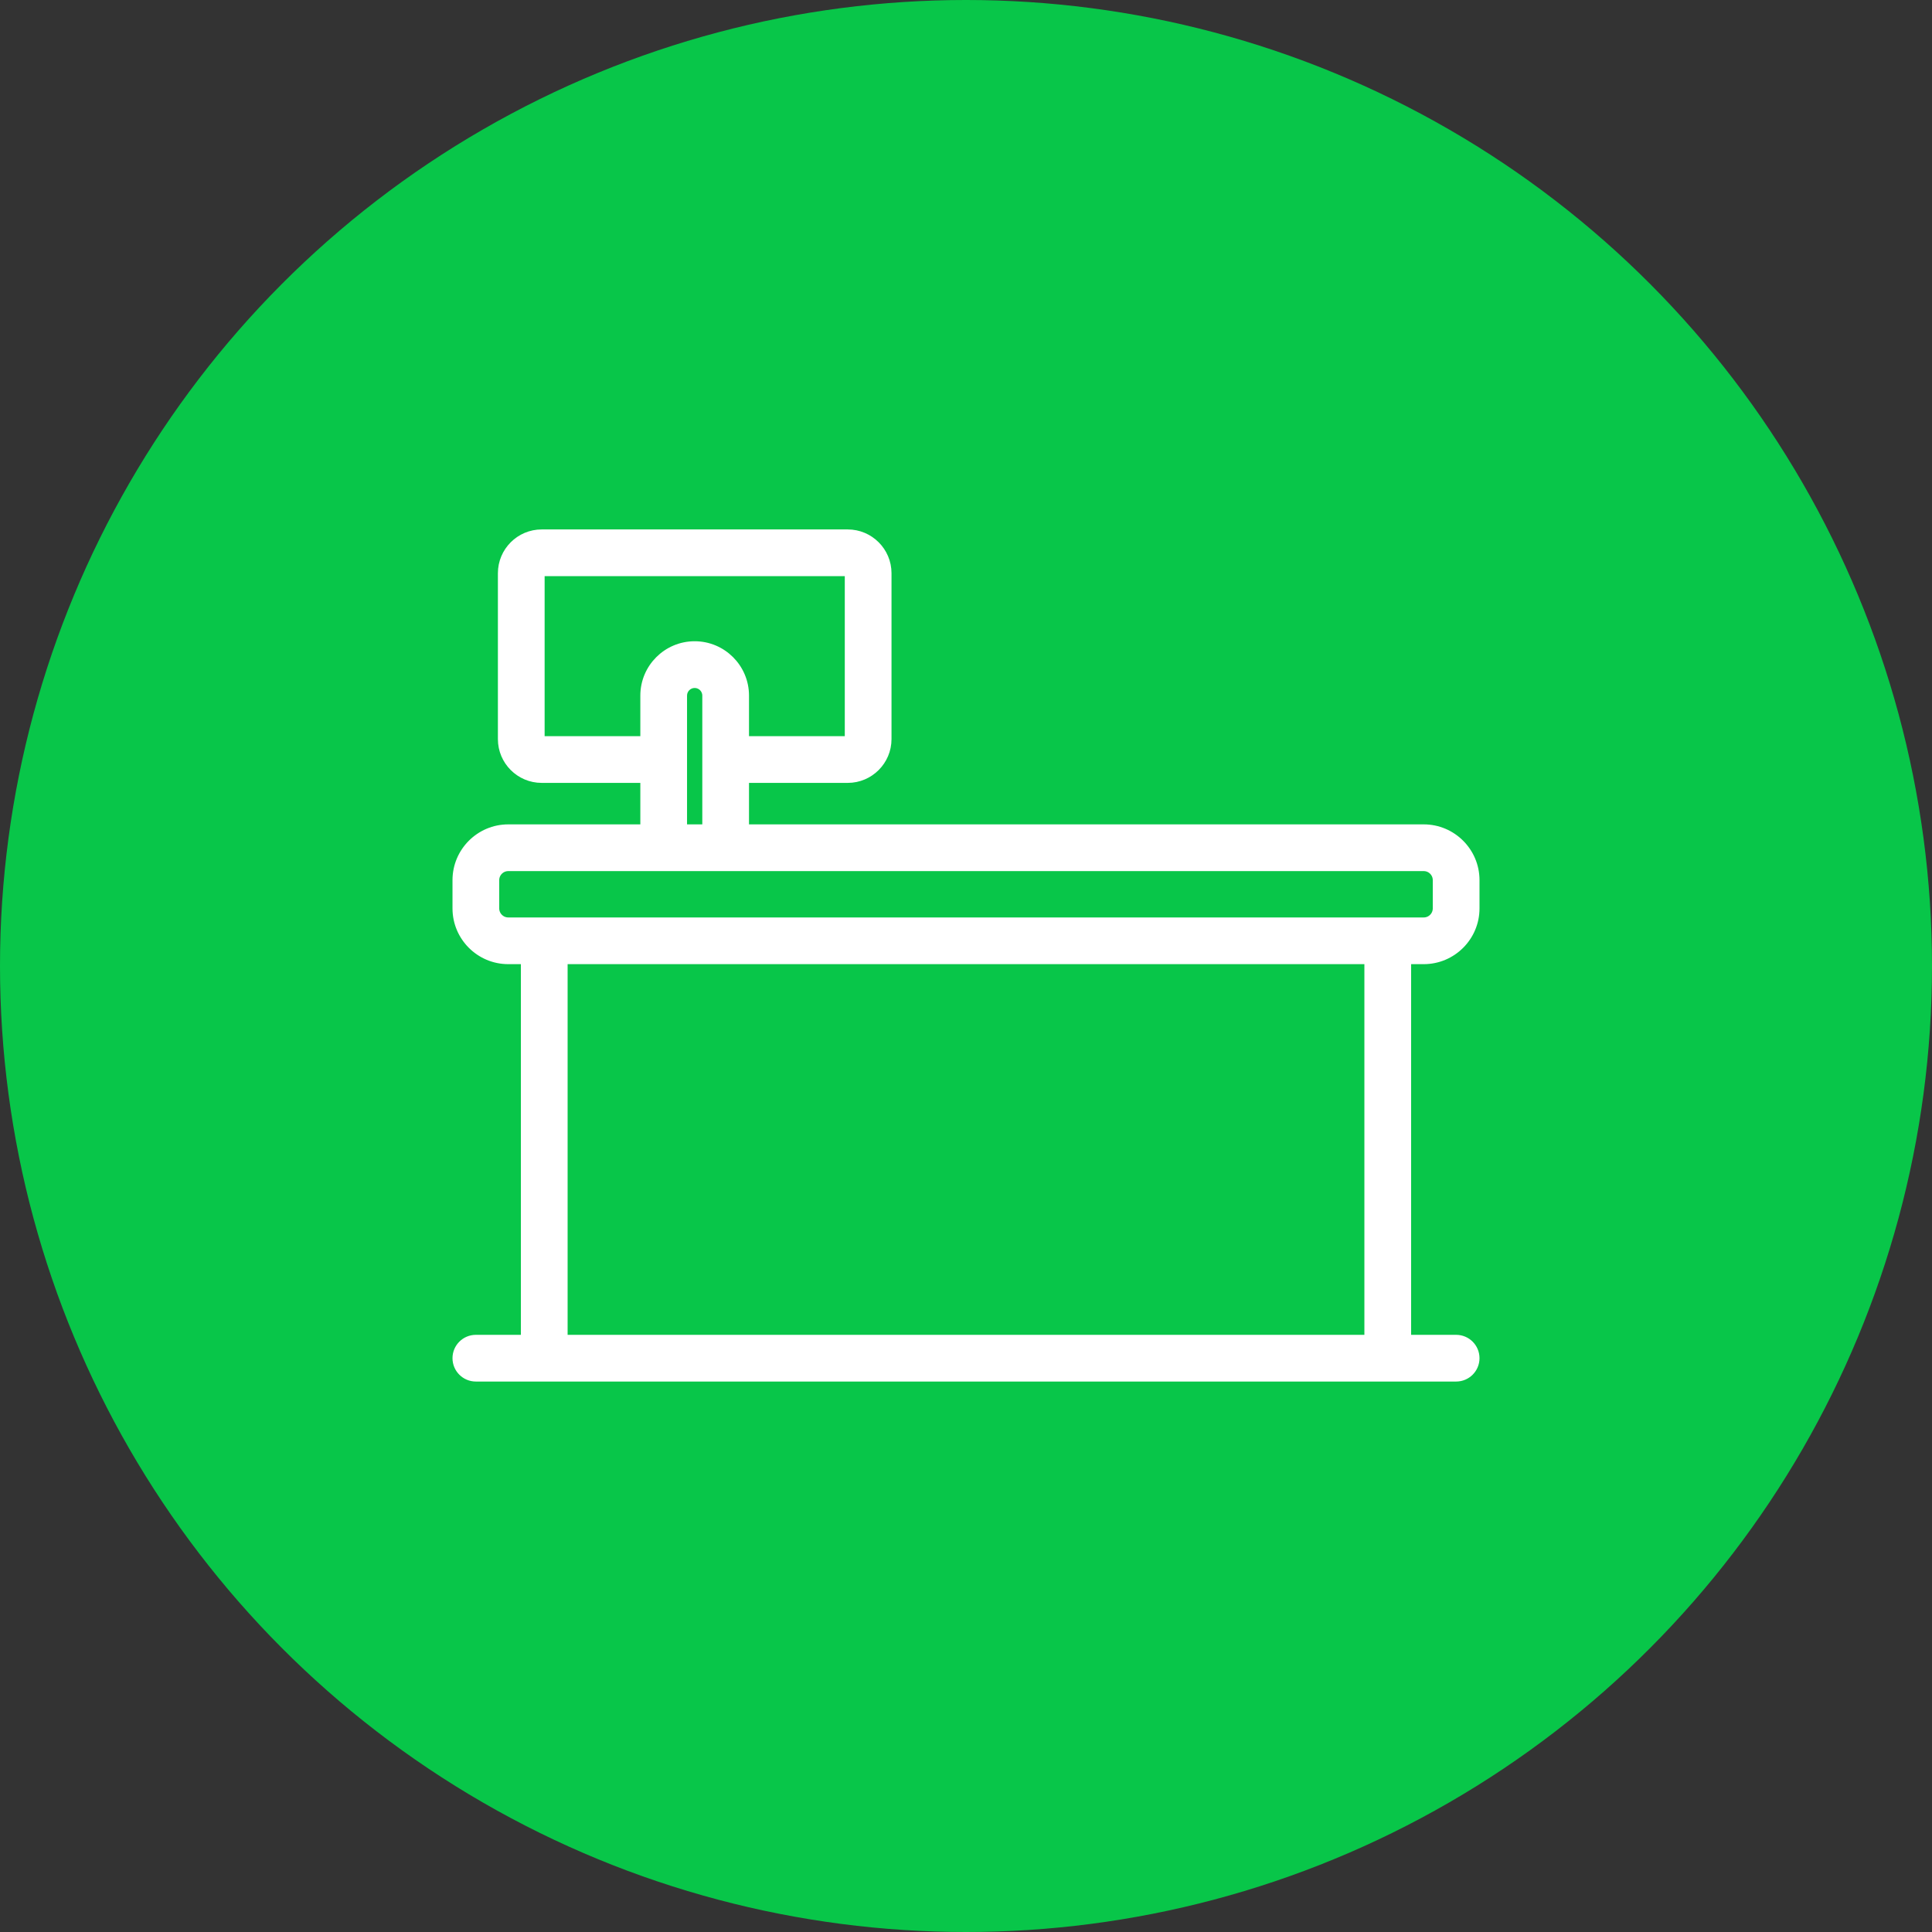
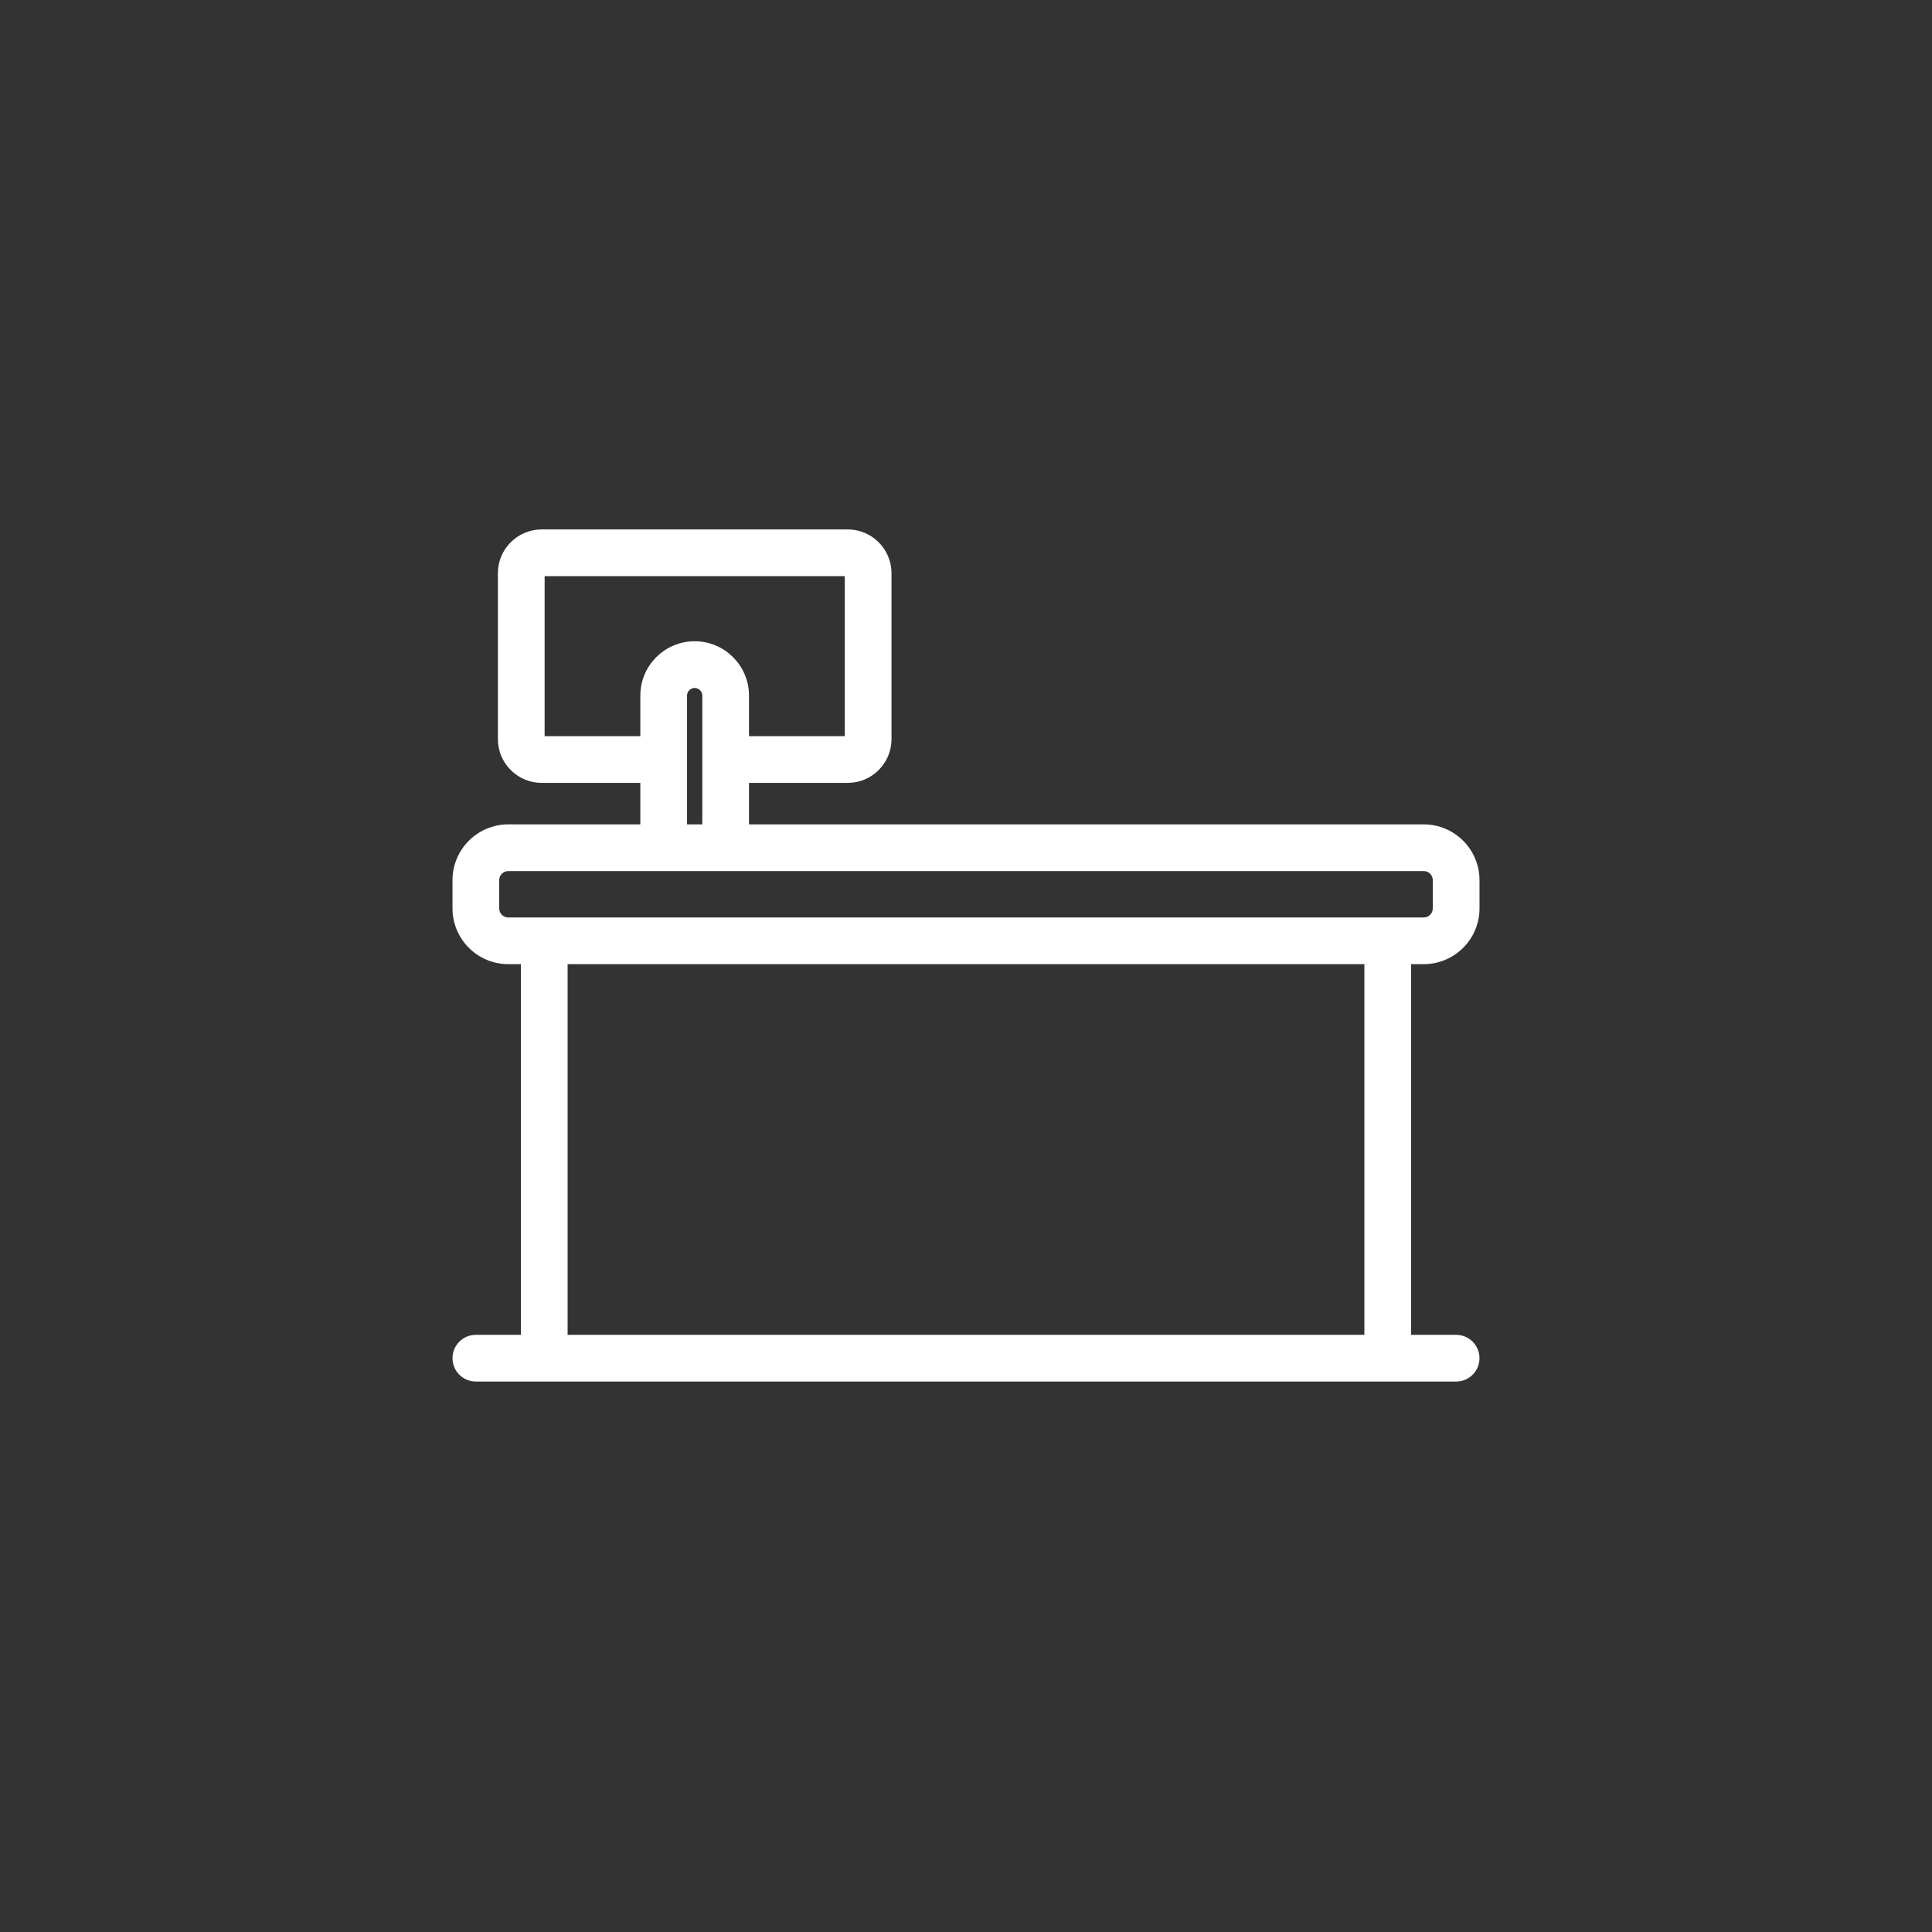
<svg xmlns="http://www.w3.org/2000/svg" width="108" height="108" viewBox="0 0 108 108" fill="none">
  <rect x="0" y="0" width="108" height="108" fill="#333333" stroke="none" />
-   <circle cx="54" cy="54" r="54" fill="#08C649" />
  <path d="M26.601 74.818C25.99 74.818 25.495 75.313 25.495 75.923C25.495 76.534 25.99 77.029 26.601 77.029H81.399C82.01 77.029 82.505 76.534 82.505 75.923C82.505 75.313 82.01 74.818 81.399 74.818H78.682V53.697H79.588C81.196 53.697 82.505 52.389 82.505 50.781V49.2C82.505 47.592 81.196 46.283 79.588 46.283H41.67V43.564H47.389C48.628 43.564 49.636 42.556 49.636 41.317V32.043C49.636 30.804 48.628 29.796 47.389 29.796H30.28C29.041 29.796 28.033 30.804 28.033 32.043V41.317C28.033 42.556 29.041 43.564 30.28 43.564H35.995V46.283H28.412C26.804 46.283 25.495 47.592 25.495 49.2V50.781C25.495 52.389 26.804 53.697 28.412 53.697H29.318V74.818H26.601ZM30.28 41.353C30.261 41.353 30.245 41.336 30.245 41.317V32.043C30.245 32.028 30.25 32.02 30.253 32.017C30.257 32.013 30.265 32.008 30.28 32.008H47.389C47.408 32.008 47.424 32.024 47.424 32.043V41.317C47.424 41.321 47.422 41.33 47.412 41.34C47.402 41.351 47.392 41.353 47.389 41.353H41.67V38.884C41.67 37.319 40.398 36.046 38.833 36.046C37.268 36.046 35.995 37.319 35.995 38.884V41.353H30.28ZM38.206 38.884C38.206 38.539 38.488 38.258 38.833 38.258C39.178 38.258 39.459 38.539 39.459 38.884V46.283H38.206V38.884ZM27.707 50.781V49.2C27.707 48.812 28.024 48.495 28.412 48.495H79.588C79.977 48.495 80.293 48.812 80.293 49.2V50.781C80.293 51.169 79.977 51.486 79.588 51.486H79.53H79.472H79.413H79.353H79.293H79.233H79.172H79.111H79.049H78.987H78.924H78.861H78.797H78.733H78.668H78.603H78.537H78.471H78.404H78.338H78.27H78.202H78.134H78.065H77.996H77.926H77.856H77.785H77.714H77.643H77.571H77.498H77.426H77.352H77.279H77.205H77.13H77.055H76.98H76.904H76.828H76.751H76.674H76.597H76.519H76.441H76.362H76.283H76.203H76.123H76.043H75.962H75.881H75.8H75.718H75.636H75.553H75.47H75.387H75.303H75.219H75.134H75.049H74.964H74.878H74.792H74.706H74.619H74.532H74.444H74.356H74.268H74.18H74.091H74.001H73.912H73.822H73.731H73.641H73.55H73.458H73.367H73.275H73.182H73.089H72.996H72.903H72.809H72.715H72.621H72.526H72.431H72.336H72.24H72.144H72.048H71.951H71.855H71.757H71.66H71.562H71.464H71.366H71.267H71.168H71.069H70.969H70.869H70.769H70.669H70.568H70.467H70.366H70.264H70.162H70.06H69.958H69.855H69.752H69.649H69.546H69.442H69.338H69.234H69.129H69.025H68.92H68.815H68.709H68.603H68.498H68.391H68.285H68.178H68.071H67.964H67.857H67.749H67.641H67.533H67.425H67.316H67.208H67.099H66.99H66.88H66.77H66.661H66.551H66.44H66.33H66.219H66.109H65.998H65.886H65.775H65.663H65.551H65.439H65.327H65.215H65.102H64.99H64.876H64.763H64.65H64.537H64.423H64.309H64.195H64.081H63.967H63.852H63.738H63.623H63.508H63.393H63.278H63.162H63.047H62.931H62.815H62.699H62.583H62.467H62.351H62.234H62.117H62.001H61.884H61.767H61.649H61.532H61.415H61.297H61.179H61.062H60.944H60.826H60.708H60.59H60.471H60.353H60.234H60.115H59.997H59.878H59.759H59.64H59.521H59.402H59.282H59.163H59.044H58.924H58.804H58.685H58.565H58.445H58.325H58.205H58.085H57.965H57.845H57.725H57.605H57.484H57.364H57.243H57.123H57.002H56.882H56.761H56.64H56.52H56.399H56.278H56.157H56.036H55.915H55.794H55.673H55.552H55.431H55.31H55.189H55.068H54.947H54.826H54.705H54.584H54.462H54.341H54.22H54.099H53.978H53.856H53.735H53.614H53.493H53.372H53.251H53.13H53.008H52.887H52.766H52.645H52.524H52.403H52.282H52.161H52.04H51.919H51.798H51.678H51.557H51.436H51.315H51.195H51.074H50.953H50.833H50.712H50.592H50.472H50.351H50.231H50.111H49.991H49.871H49.751H49.631H49.511H49.391H49.272H49.152H49.032H48.913H48.794H48.674H48.555H48.436H48.317H48.198H48.079H47.96H47.842H47.723H47.605H47.486H47.368H47.25H47.132H47.014H46.896H46.778H46.661H46.543H46.426H46.309H46.192H46.075H45.958H45.841H45.725H45.608H45.492H45.376H45.26H45.144H45.028H44.912H44.797H44.682H44.567H44.452H44.337H44.222H44.108H43.993H43.879H43.765H43.651H43.538H43.424H43.311H43.197H43.085H42.972H42.859H42.747H42.635H42.522H42.41H42.299H42.187H42.076H41.965H41.854H41.743H41.633H41.523H41.413H41.303H41.193H41.084H40.974H40.865H40.757H40.648H40.539H40.431H40.324H40.216H40.108H40.001H39.894H39.787H39.681H39.575H39.469H39.363H39.257H39.152H39.047H38.942H38.838H38.733H38.629H38.526H38.422H38.319H38.216H38.113H38.011H37.908H37.806H37.705H37.603H37.502H37.402H37.301H37.201H37.101H37.001H36.902H36.803H36.704H36.606H36.508H36.41H36.312H36.215H36.118H36.021H35.925H35.829H35.733H35.638H35.542H35.448H35.353H35.259H35.165H35.072H34.979H34.886H34.794H34.701H34.609H34.518H34.427H34.336H34.246H34.156H34.066H33.976H33.887H33.799H33.71H33.622H33.535H33.447H33.361H33.274H33.188H33.102H33.017H32.932H32.847H32.763H32.679H32.595H32.512H32.429H32.347H32.265H32.183H32.102H32.021H31.941H31.861H31.781H31.702H31.623H31.545H31.467H31.39H31.312H31.236H31.159H31.083H31.008H30.933H30.858H30.784H30.71H30.637H30.564H30.491H30.419H30.348H30.276H30.206H30.136H30.066H29.996H29.927H29.859H29.791H29.723H29.656H29.589H29.523H29.457H29.392H29.327H29.263H29.199H29.136H29.073H29.01H28.948H28.887H28.826H28.765H28.705H28.646H28.587H28.528H28.47H28.412C28.024 51.486 27.707 51.169 27.707 50.781ZM31.53 53.697H76.47V74.818H31.53V53.697Z" fill="white" stroke="white" stroke-width="0.4" />
</svg>